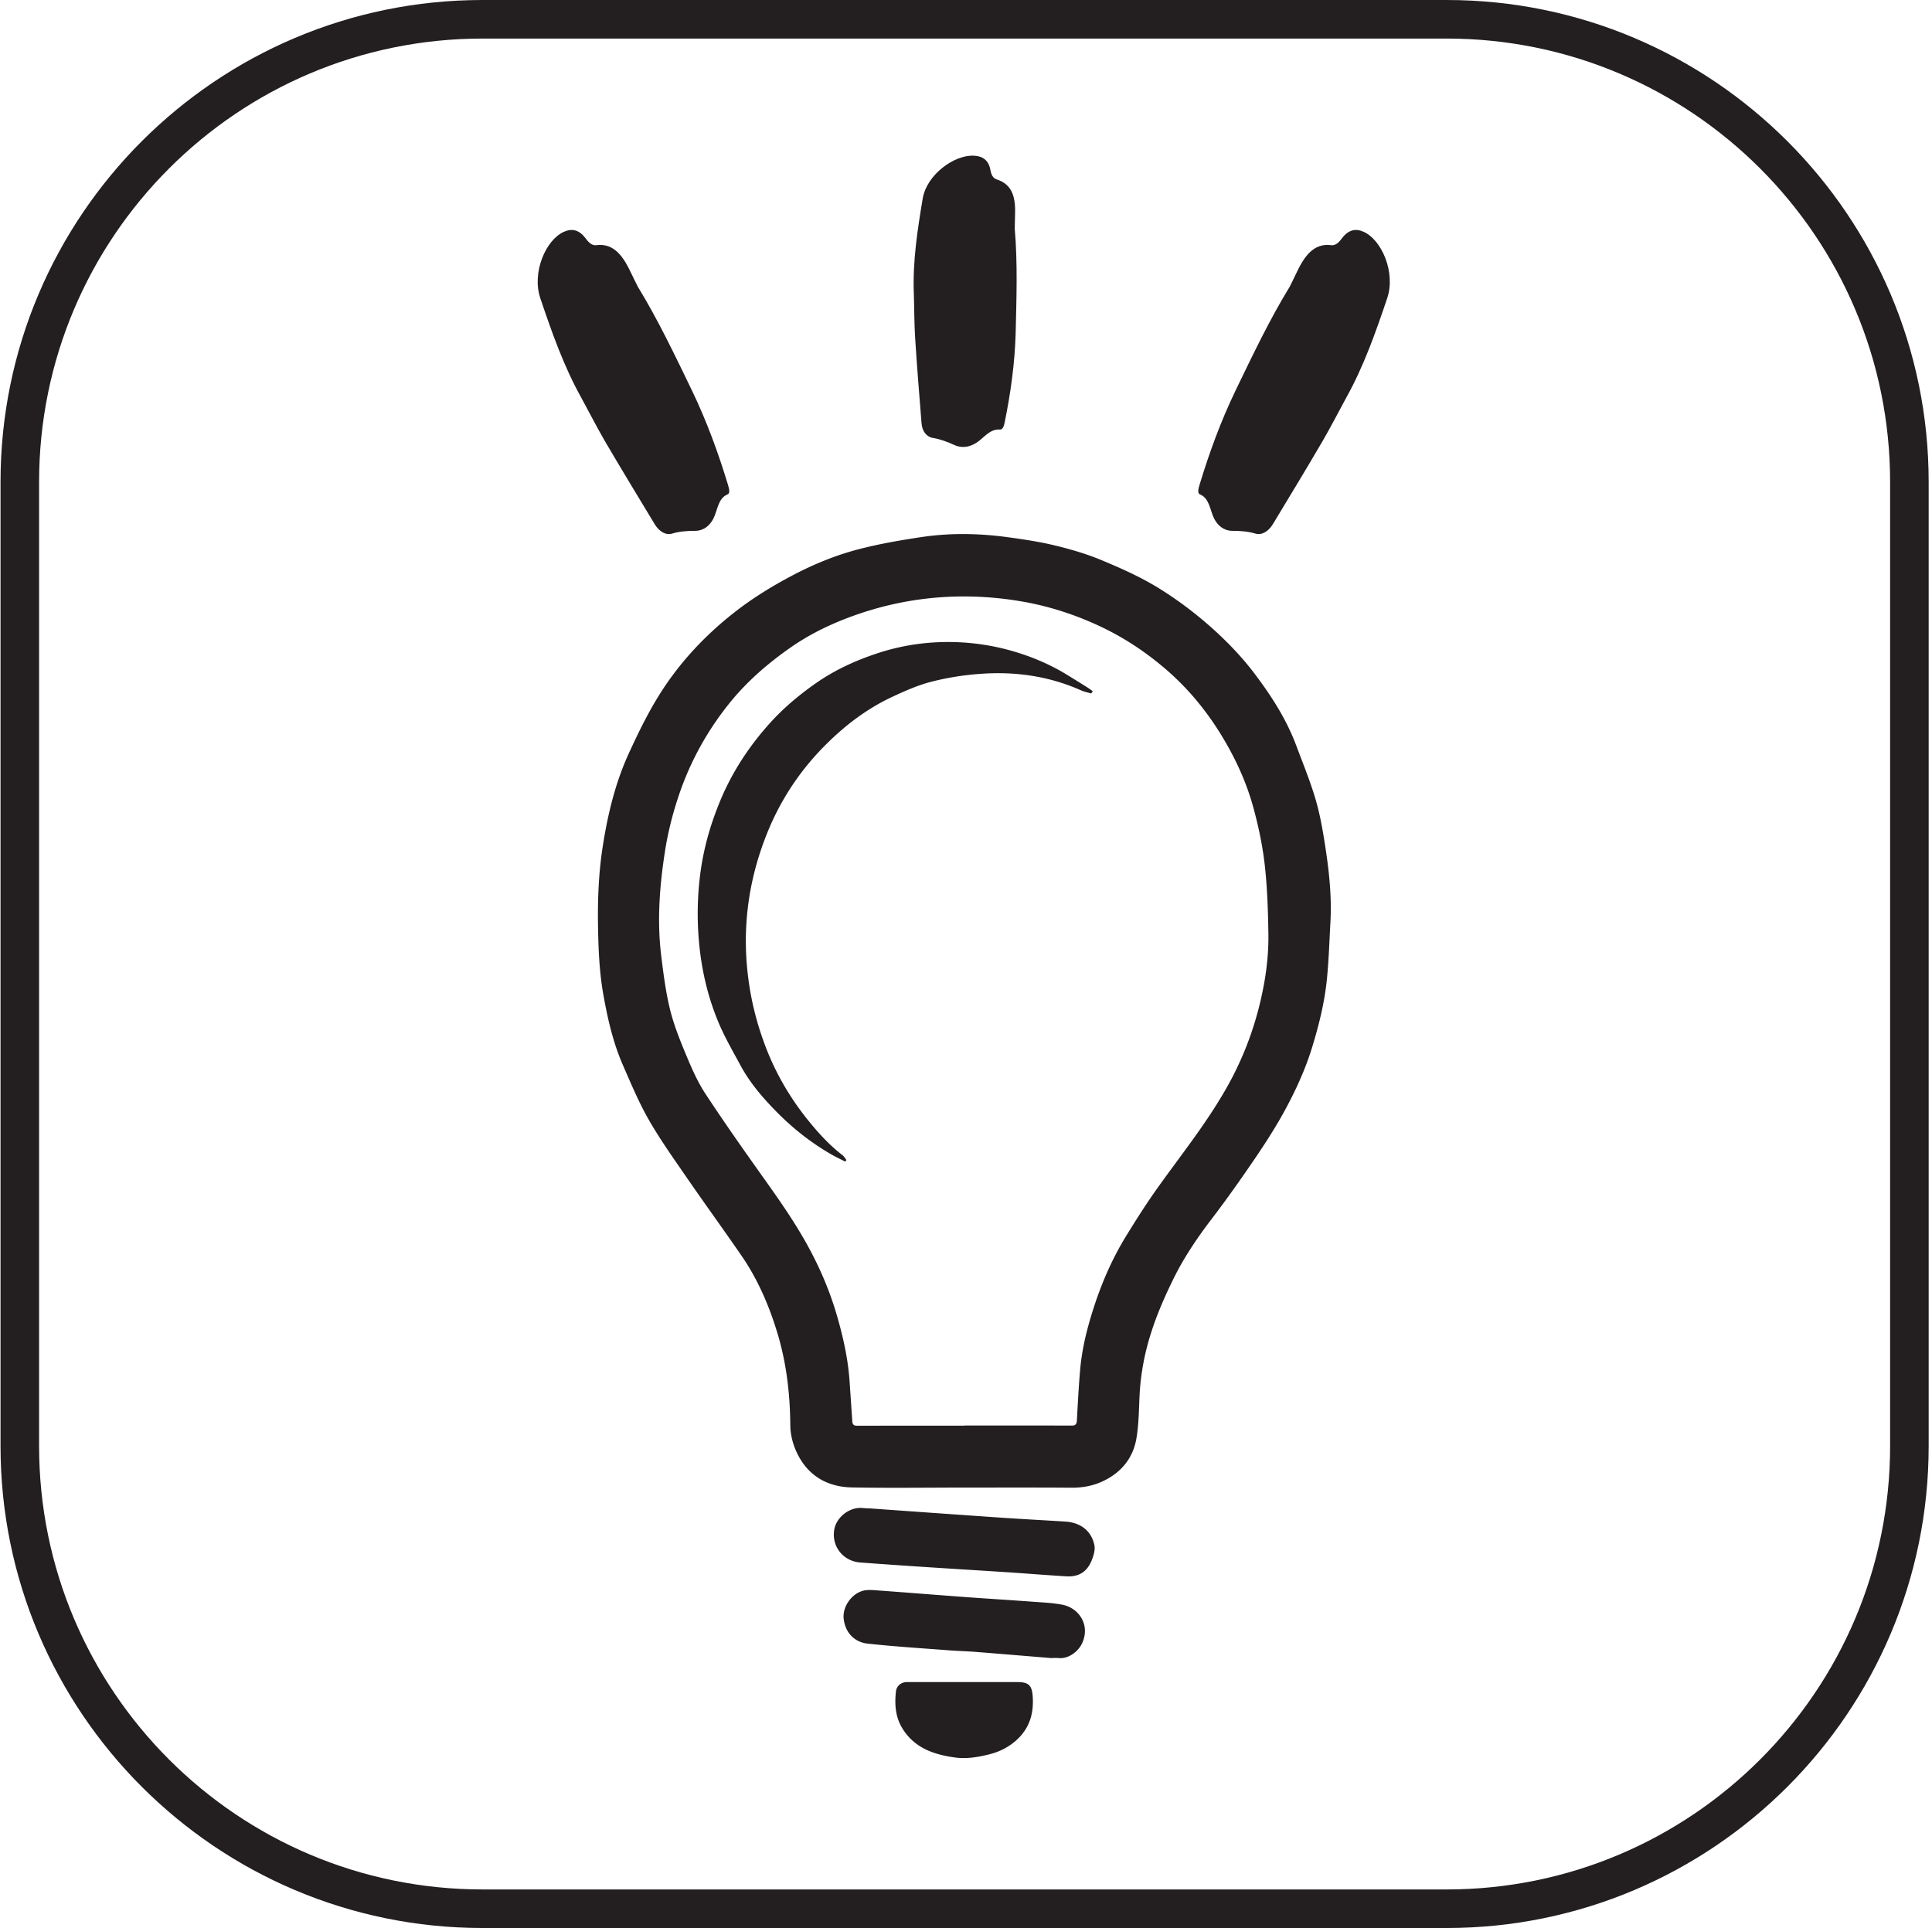
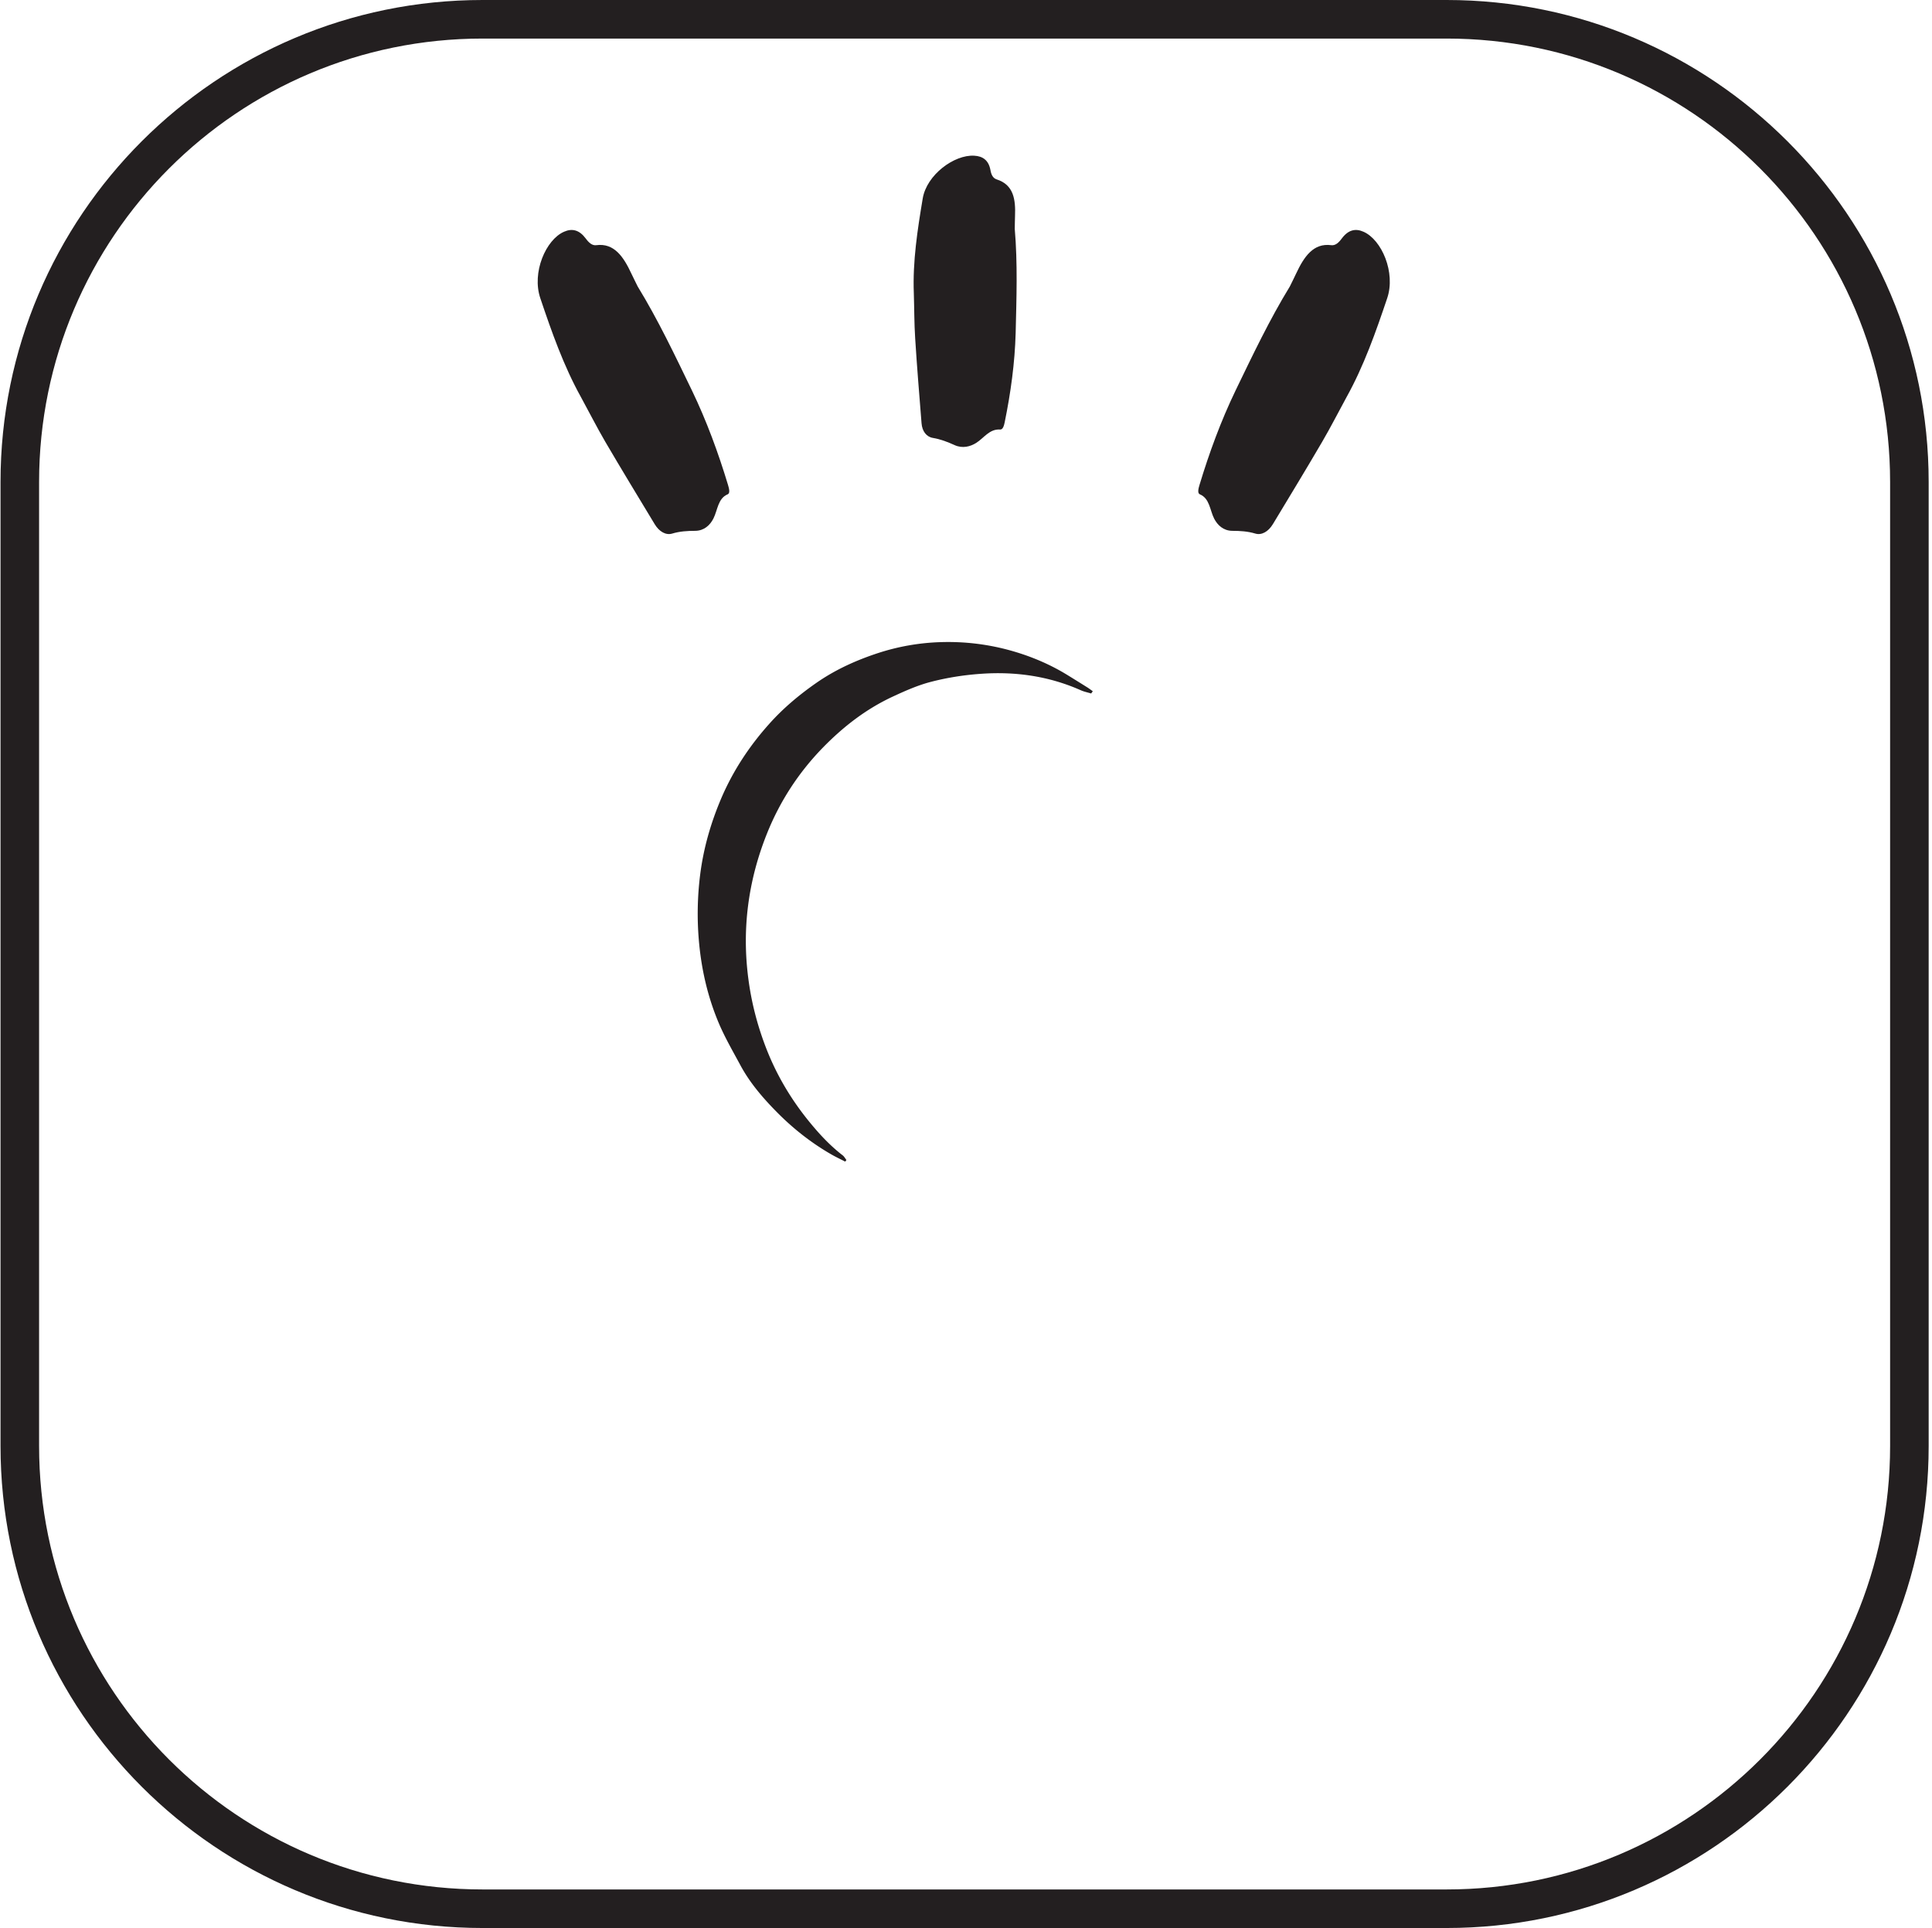
<svg xmlns="http://www.w3.org/2000/svg" xml:space="preserve" width="501" height="500" style="fill-rule:evenodd;clip-rule:evenodd;stroke-linejoin:round;stroke-miterlimit:2" version="1.1">
  <path id="led-warmweiss" d="M.136 0h500v500h-500z" style="fill:none" />
  <path d="M500.136 125c0-68.989-56.011-125-125-125h-250c-68.989 0-125 56.011-125 125v250c0 68.989 56.011 125 125 125h250c68.989 0 125-56.011 125-125V125Zm-10 0v250c0 63.47-51.53 115-115 115h-250c-63.47 0-115-51.53-115-115V125c0-63.47 51.53-115 115-115h250c63.47 0 115 51.53 115 115Z" style="fill:#231f20" />
  <g>
-     <path d="M250.117 369.728v-.043c9.259 0 18.513-.006 27.761.016.957.006 1.306-.31 1.371-1.257.245-4.379.462-8.753.843-13.126.495-5.876 1.986-11.55 3.83-17.115 2.029-6.109 4.629-11.973 7.986-17.473 2.649-4.331 5.38-8.623 8.329-12.752 5.864-8.225 12.191-16.129 17.272-24.888a84.26 84.26 0 0 0 9.144-22.631c1.491-6.065 2.378-12.272 2.258-18.523-.092-6-.294-12.011-.979-17.968-.604-5.103-1.697-10.195-3.085-15.145-1.61-5.685-4.014-11.093-6.99-16.244-4.107-7.132-9.145-13.486-15.39-18.888-5.511-4.766-11.522-8.704-18.181-11.713-6.462-2.932-13.154-5.015-20.171-6.141-9.004-1.458-18.007-1.562-27.048-.169-6.18.952-12.153 2.589-17.969 4.852-5.005 1.953-9.77 4.38-14.16 7.453-5.941 4.162-11.408 8.9-15.967 14.618-5.456 6.854-9.672 14.372-12.577 22.625-1.784 5.097-3.139 10.292-3.971 15.667-1.393 8.993-2.068 18.001-.947 27.059.571 4.678 1.175 9.362 2.29 13.921 1.018 4.075 2.622 8.046 4.244 11.941 1.419 3.389 2.926 6.822 4.939 9.879 4.994 7.589 10.233 15.031 15.51 22.435 4.036 5.674 8.007 11.391 11.32 17.533 3.014 5.576 5.473 11.381 7.241 17.484 1.654 5.685 2.932 11.446 3.313 17.376.223 3.362.457 6.724.686 10.086.049.794.369 1.148 1.213 1.148 9.302-.028 18.599-.017 27.885-.017Zm.044 16.054c-9.76 0-19.524.147-29.278-.038-6.621-.142-11.686-3.264-14.427-9.417-.92-2.051-1.502-4.428-1.518-6.669-.06-7.899-.936-15.695-3.145-23.273-2.186-7.426-5.189-14.503-9.618-20.901-4.678-6.783-9.531-13.464-14.209-20.258-3.346-4.869-6.784-9.689-9.716-14.808-2.578-4.51-4.602-9.346-6.686-14.117-2.573-5.864-3.987-12.077-5.108-18.36-1.05-5.919-1.284-11.919-1.382-17.942-.108-7.044.185-14.062 1.306-21.009 1.289-8.062 3.215-16.026 6.626-23.49 2.279-4.989 4.689-9.95 7.54-14.623 5.157-8.454 11.81-15.678 19.595-21.831 4.803-3.797 9.95-6.979 15.373-9.83 5.408-2.845 11.044-5.174 16.919-6.719 5.467-1.436 11.076-2.404 16.674-3.236 7.436-1.099 14.944-.947 22.391.076 4.064.56 8.138 1.164 12.115 2.132 4.02.974 8.051 2.149 11.865 3.727 5.005 2.083 10.031 4.303 14.655 7.121 4.853 2.959 9.482 6.435 13.763 10.205 4.119 3.651 8.03 7.682 11.348 12.066 4.374 5.761 8.324 11.881 10.886 18.736 1.763 4.706 3.683 9.368 5.081 14.171 1.186 4.102 1.899 8.367 2.54 12.599.963 6.316 1.6 12.659 1.252 19.062-.267 4.744-.408 9.493-.86 14.231-.582 6.36-2.127 12.529-4.015 18.633-1.768 5.63-4.227 10.956-7.028 16.097-2.328 4.248-4.961 8.339-7.681 12.343-3.662 5.38-7.426 10.706-11.376 15.874-3.677 4.826-7.044 9.83-9.716 15.249-2.17 4.412-4.183 8.959-5.69 13.627-1.768 5.386-2.845 10.973-3.128 16.695-.174 3.689-.196 7.421-.8 11.044-.865 5.195-3.949 8.949-8.742 11.195-2.584 1.214-5.304 1.692-8.192 1.67-9.205-.07-18.41-.032-27.614-.032ZM225.403 391.168c11.506.821 23.017 1.648 34.534 2.437 5.478.37 10.972.647 16.461 1.006 3.482.234 6.561 2.116 7.393 6.093.251 1.191-.179 2.638-.647 3.835-1.191 3.047-3.34 4.439-6.572 4.26-5.26-.305-10.515-.751-15.759-1.088-7.149-.468-14.286-.887-21.434-1.366-5.435-.353-10.886-.734-16.299-1.137-4.493-.337-7.518-4.254-6.729-8.59.571-3.16 3.89-5.761 7.11-5.554.642.055 1.295.098 1.942.125v-.021ZM272.857 430.015c-6.664-.539-13.334-1.104-20.003-1.632-2.263-.174-4.526-.218-6.784-.397-7.045-.539-14.09-.974-21.102-1.741-3.237-.354-5.772-2.682-6.191-6.474-.326-2.997 1.953-6.375 4.94-7.213.946-.267 2.018-.234 3.024-.169 7.921.571 15.831 1.213 23.757 1.795 5.935.436 11.881.789 17.816 1.235 2.41.169 4.82.289 7.159.74 4.233.8 7.339 5.179 5.147 9.977-.985 2.138-3.525 4.118-6.088 3.857-.549-.06-1.109-.022-1.664-.022 0 .022 0 .044-.011.044ZM249.813 436.222c4.667 0 9.34-.011 14.013 0 3.025 0 3.808.914 3.988 3.939.234 3.987-.707 7.523-3.514 10.423-2.198 2.268-4.896 3.688-7.981 4.433-2.861.697-5.728 1.165-8.65.767-5.5-.756-10.548-2.464-13.67-7.556-1.823-2.986-2.04-6.267-1.66-9.618.169-1.42 1.404-2.388 2.78-2.388 4.907-.011 9.803-.011 14.694 0Z" style="fill:#231f20" />
    <path d="M219.185 301.249c-1.229-.637-2.497-1.219-3.694-1.92-5.108-2.943-9.732-6.583-13.861-10.739-3.666-3.694-7.104-7.654-9.607-12.289-1.92-3.574-3.977-7.099-5.565-10.815-2.954-6.947-4.624-14.247-5.25-21.814a81.016 81.016 0 0 1 .327-16.604c.859-7.044 2.818-13.812 5.63-20.345 3.052-7.034 7.235-13.328 12.306-18.991 3.623-4.064 7.795-7.562 12.31-10.696 4.907-3.4 10.282-5.82 15.896-7.665a57.903 57.903 0 0 1 16.326-2.845 60.276 60.276 0 0 1 17.027 1.899c5.5 1.441 10.766 3.574 15.646 6.555a793.388 793.388 0 0 1 5.271 3.275c.495.31.952.669 1.431 1.006-.142.196-.283.397-.419.588-.887-.278-1.817-.457-2.671-.832-8.367-3.727-17.196-4.94-26.237-4.249-4.2.305-8.443.979-12.529 2.029-3.503.892-6.887 2.405-10.173 3.933-6.8 3.188-12.621 7.692-17.876 13.062-6.359 6.511-11.217 13.981-14.568 22.342-4.864 12.131-6.566 24.725-4.836 37.765.794 6.06 2.301 11.892 4.482 17.604 2.693 7.05 6.452 13.426 11.207 19.279 2.633 3.243 5.44 6.278 8.753 8.83.397.299.658.805.979 1.213a8.676 8.676 0 0 0-.305.424Z" style="fill:#231f20" />
  </g>
-   <path d="M263.143 59.343c.769 8.991.448 18.021.234 27.031-.214 7.794-1.285 15.491-2.832 23.081-.185.905-.467 1.985-1.197 1.936-2.754-.194-4.174 2.18-6.179 3.455-1.557.982-3.561 1.518-5.634.583-1.78-.817-3.639-1.527-5.595-1.858-1.693-.263-2.812-1.742-2.968-3.795-.583-7.356-1.196-14.703-1.654-22.059-.253-3.892-.224-7.775-.35-11.667-.321-8.242.954-16.484 2.306-24.57 1.022-6.159 8.183-11.414 13.35-11.102 2.268.117 3.737 1.216 4.204 3.678.204 1.207.623 2.141 1.635 2.471 4.408 1.402 4.923 5.226 4.748 9.517-.048 1.08-.039 2.199-.068 3.299ZM165.361 74.289c5.293 8.65 9.653 17.845 14.08 26.992 3.805 7.901 6.811 16.114 9.332 24.434.301.992.603 2.199-.078 2.481-2.55 1.06-2.579 4.096-3.708 6.305-.866 1.693-2.393 3.143-4.709 3.163-2.005 0-4.019.126-5.926.7-1.635.516-3.396-.457-4.583-2.432-4.291-7.113-8.612-14.197-12.805-21.359-2.209-3.795-4.185-7.697-6.286-11.54-4.515-8.116-7.619-16.961-10.558-25.679-2.267-6.646 1.411-15.199 6.159-17.262 2.083-.915 3.941-.487 5.615 1.761.817 1.109 1.664 1.868 2.724 1.732 4.642-.613 7.065 2.987 9.108 7.366.516 1.109 1.1 2.219 1.635 3.338ZM334.478 74.289c-5.294 8.65-9.653 17.845-14.081 26.992-3.804 7.901-6.811 16.114-9.331 24.434-.302.992-.603 2.199.078 2.481 2.549 1.06 2.588 4.096 3.707 6.305.876 1.693 2.394 3.143 4.71 3.163 2.004 0 4.018.126 5.926.7 1.634.516 3.396-.457 4.592-2.432 4.292-7.113 8.602-14.197 12.786-21.359 2.219-3.795 4.194-7.697 6.296-11.54 4.515-8.116 7.619-16.961 10.558-25.679 2.257-6.646-1.411-15.199-6.16-17.262-2.072-.915-3.941-.487-5.614 1.761-.818 1.109-1.664 1.868-2.725 1.732-4.641-.613-7.064 2.987-9.117 7.366-.506 1.109-1.081 2.219-1.625 3.338Z" style="fill:#231f20" />
+   <path d="M263.143 59.343c.769 8.991.448 18.021.234 27.031-.214 7.794-1.285 15.491-2.832 23.081-.185.905-.467 1.985-1.197 1.936-2.754-.194-4.174 2.18-6.179 3.455-1.557.982-3.561 1.518-5.634.583-1.78-.817-3.639-1.527-5.595-1.858-1.693-.263-2.812-1.742-2.968-3.795-.583-7.356-1.196-14.703-1.654-22.059-.253-3.892-.224-7.775-.35-11.667-.321-8.242.954-16.484 2.306-24.57 1.022-6.159 8.183-11.414 13.35-11.102 2.268.117 3.737 1.216 4.204 3.678.204 1.207.623 2.141 1.635 2.471 4.408 1.402 4.923 5.226 4.748 9.517-.048 1.08-.039 2.199-.068 3.299M165.361 74.289c5.293 8.65 9.653 17.845 14.08 26.992 3.805 7.901 6.811 16.114 9.332 24.434.301.992.603 2.199-.078 2.481-2.55 1.06-2.579 4.096-3.708 6.305-.866 1.693-2.393 3.143-4.709 3.163-2.005 0-4.019.126-5.926.7-1.635.516-3.396-.457-4.583-2.432-4.291-7.113-8.612-14.197-12.805-21.359-2.209-3.795-4.185-7.697-6.286-11.54-4.515-8.116-7.619-16.961-10.558-25.679-2.267-6.646 1.411-15.199 6.159-17.262 2.083-.915 3.941-.487 5.615 1.761.817 1.109 1.664 1.868 2.724 1.732 4.642-.613 7.065 2.987 9.108 7.366.516 1.109 1.1 2.219 1.635 3.338ZM334.478 74.289c-5.294 8.65-9.653 17.845-14.081 26.992-3.804 7.901-6.811 16.114-9.331 24.434-.302.992-.603 2.199.078 2.481 2.549 1.06 2.588 4.096 3.707 6.305.876 1.693 2.394 3.143 4.71 3.163 2.004 0 4.018.126 5.926.7 1.634.516 3.396-.457 4.592-2.432 4.292-7.113 8.602-14.197 12.786-21.359 2.219-3.795 4.194-7.697 6.296-11.54 4.515-8.116 7.619-16.961 10.558-25.679 2.257-6.646-1.411-15.199-6.16-17.262-2.072-.915-3.941-.487-5.614 1.761-.818 1.109-1.664 1.868-2.725 1.732-4.641-.613-7.064 2.987-9.117 7.366-.506 1.109-1.081 2.219-1.625 3.338Z" style="fill:#231f20" />
</svg>